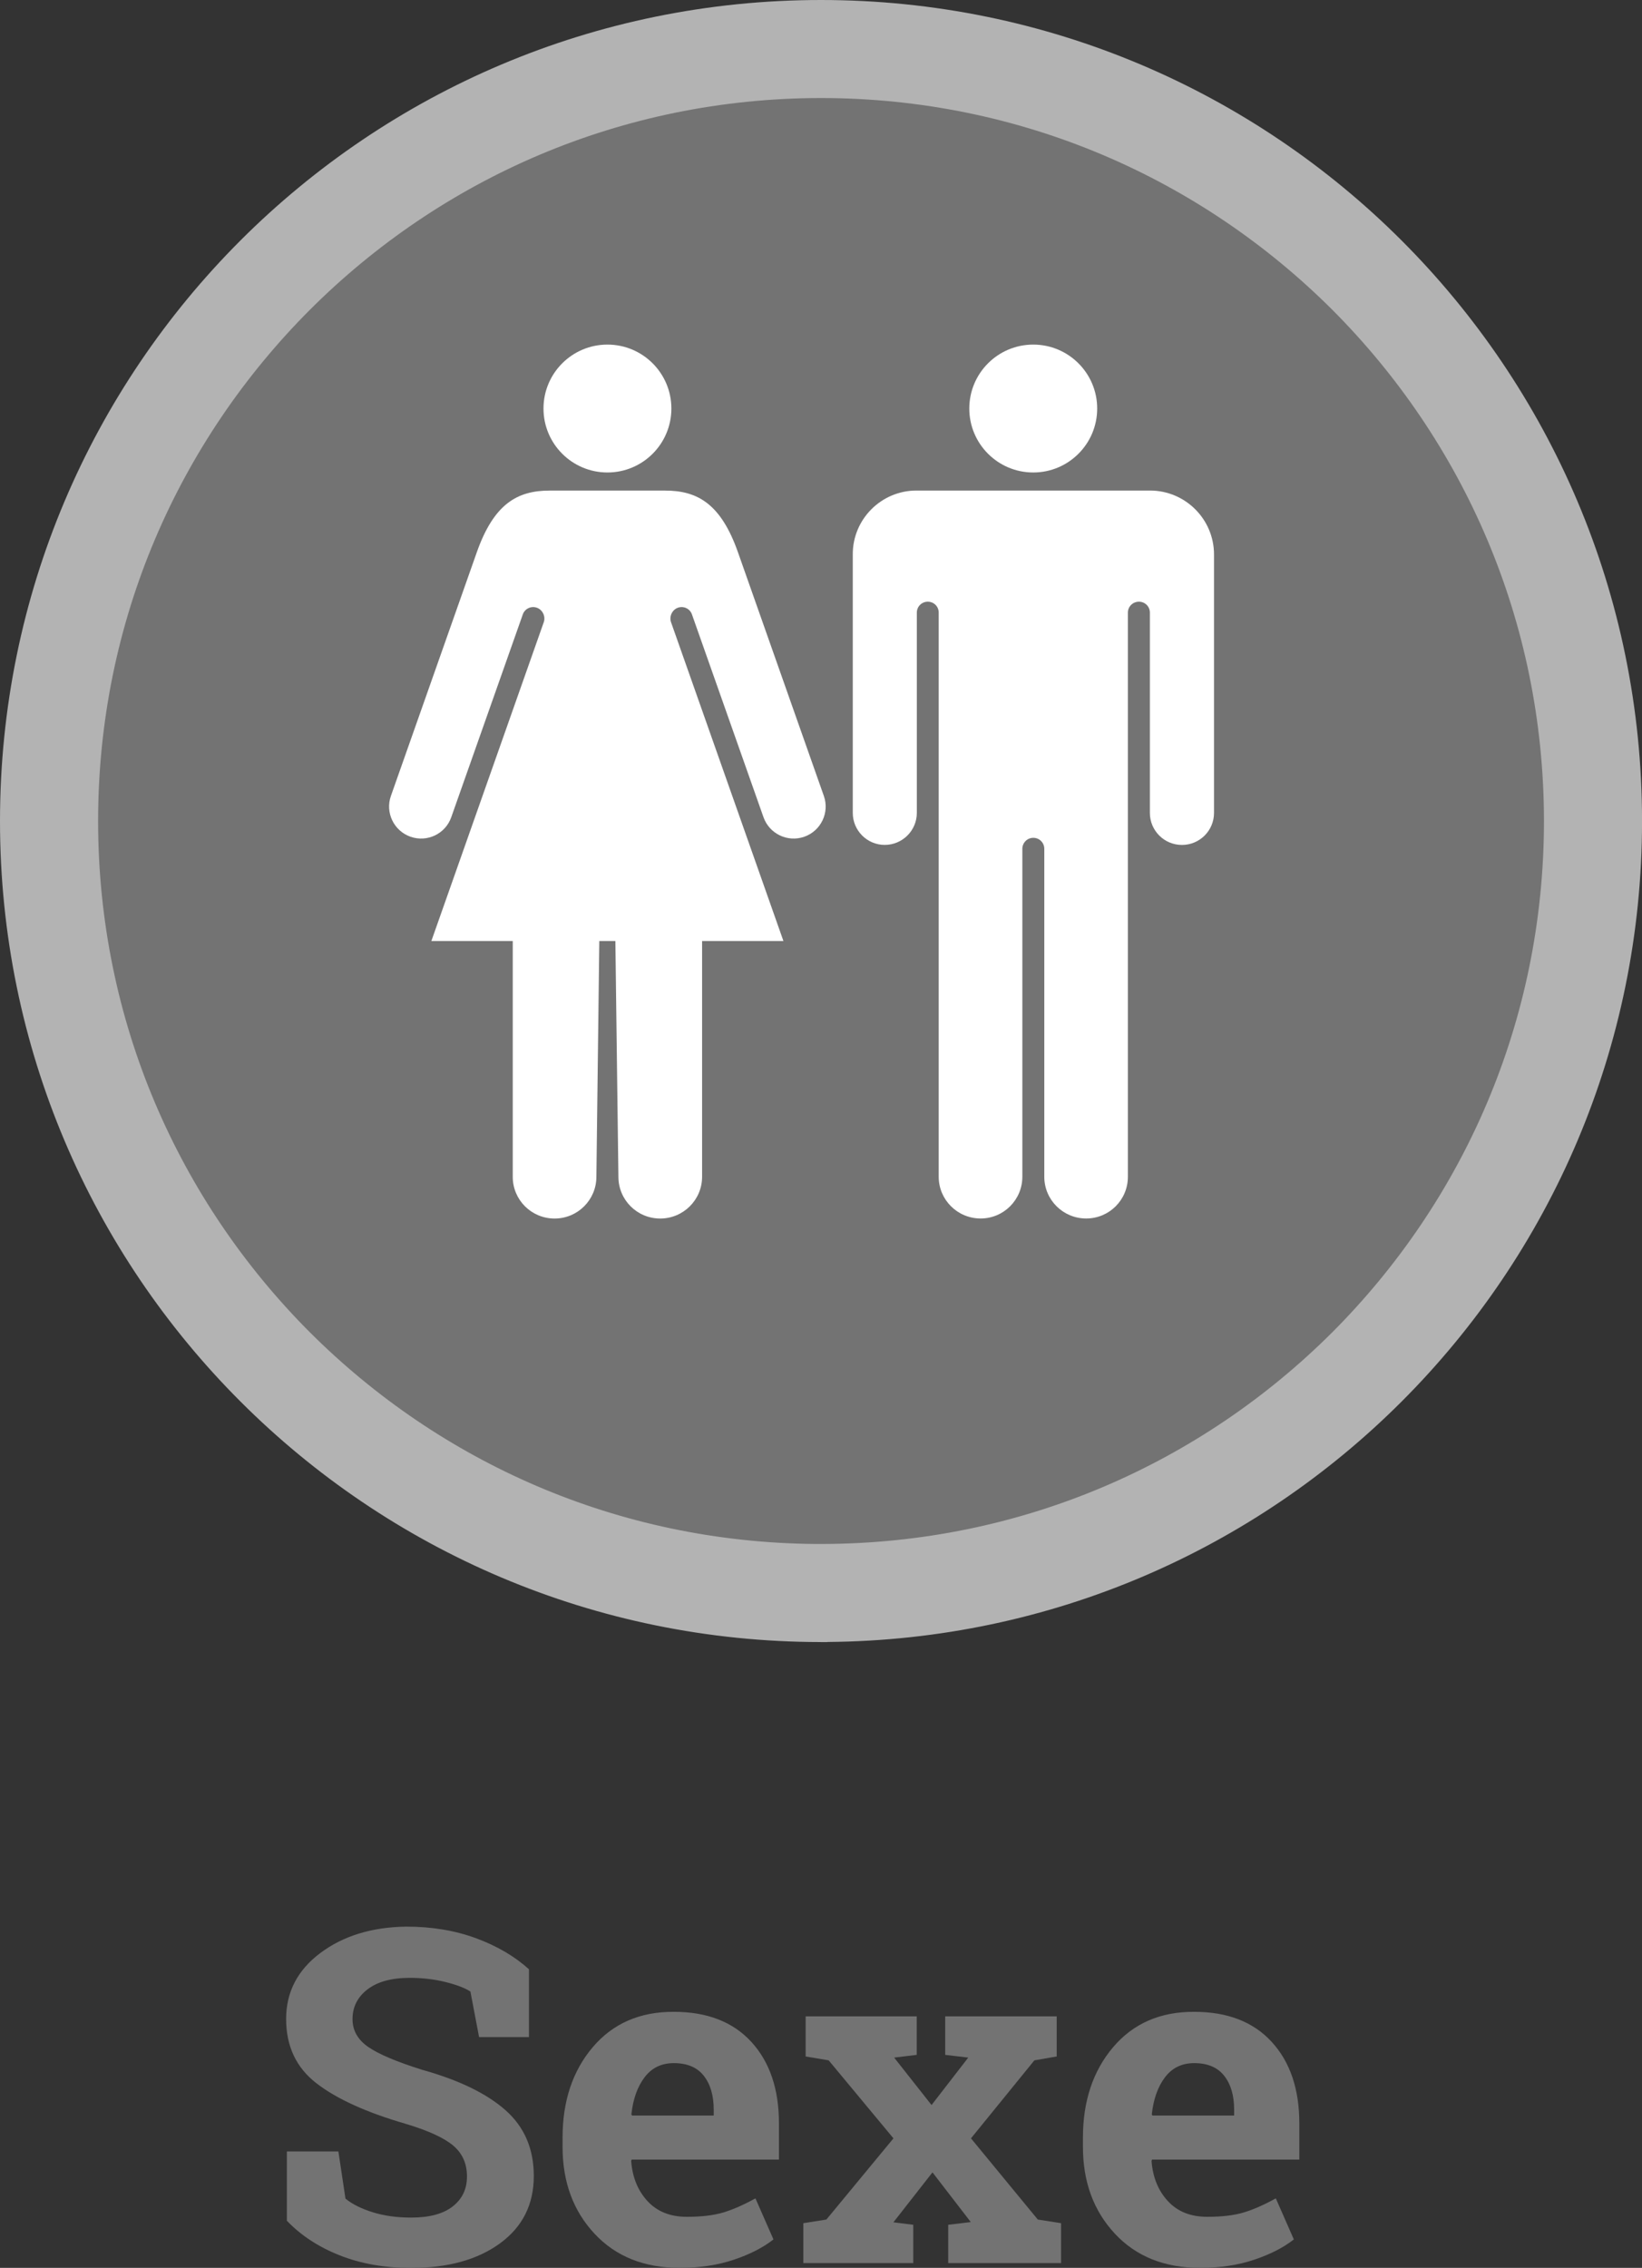
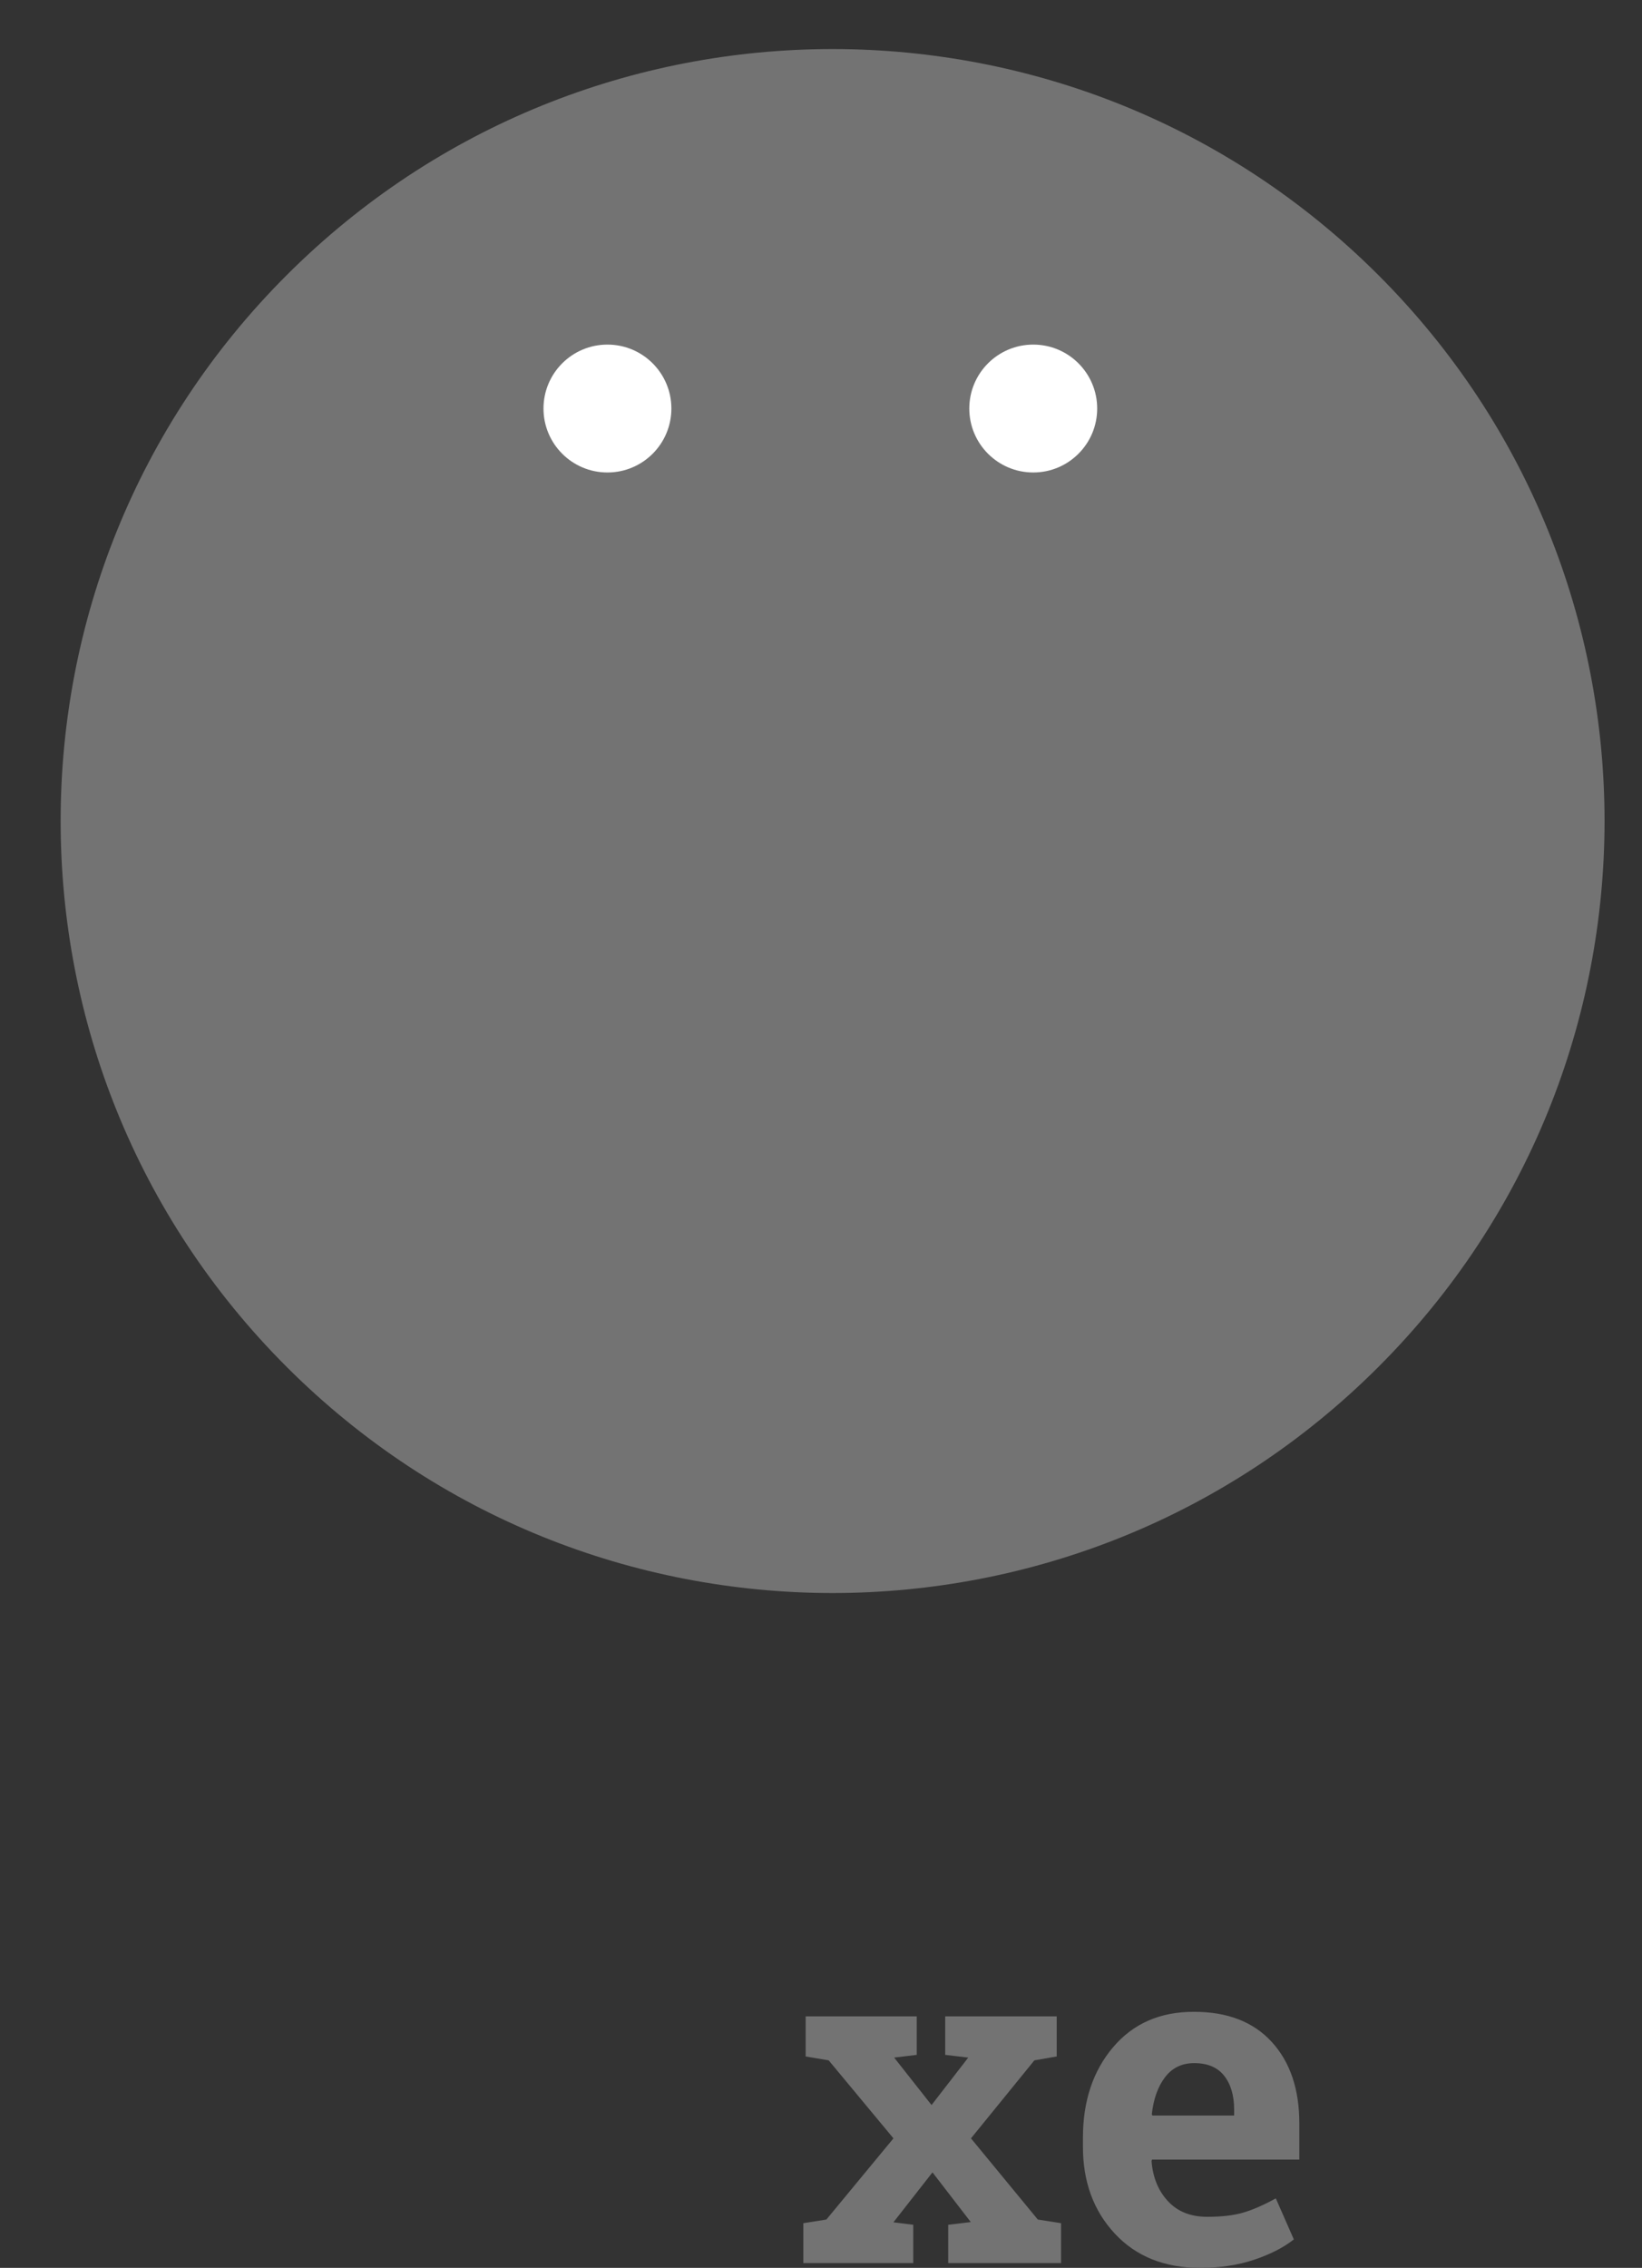
<svg xmlns="http://www.w3.org/2000/svg" version="1.1" id="Layer_1" x="0px" y="0px" width="42.191px" height="58.271px" viewBox="0 0 42.191 58.271" enable-background="new 0 0 42.191 58.271" xml:space="preserve">
  <rect x="0" y="0" width="42.191" height="58.271" fill="#333333" stroke="none" />
  <g>
    <path fill="#737373" d="M35.418,35.122c-3.878,3.878-8.943,5.806-14.026,5.81c-5.085-0.004-10.147-1.934-14.025-5.81   c-3.879-3.878-5.809-8.944-5.809-14.027c0-5.084,1.93-10.148,5.809-14.026c3.879-3.876,8.94-5.807,14.025-5.809   c5.083,0.002,10.148,1.932,14.026,5.809c3.878,3.879,5.808,8.942,5.811,14.026C41.226,26.178,39.296,31.244,35.418,35.122z" />
    <g>
-       <path fill="#B3B3B3" d="M21.091,42.191c-5.824-0.003-11.094-2.361-14.912-6.18l0,0C2.36,32.194,0,26.923,0,21.097l0,0    C0,15.268,2.36,9.998,6.179,6.178l0,0C9.997,2.36,15.268,0.001,21.096,0l0,0c5.827,0.001,11.1,2.36,14.919,6.18l0,0    c3.816,3.818,6.177,9.088,6.177,14.917l0,0c0,5.826-2.36,11.097-6.178,14.915l0,0c-3.783,3.784-8.992,6.132-14.751,6.177l0,0    l-0.009,0.003H21.091L21.091,42.191z M21.096,39.671h0.003c5.14-0.003,9.76-2.071,13.135-5.44l0,0    c3.366-3.373,5.436-7.993,5.438-13.134l0,0c-0.003-5.144-2.072-9.763-5.438-13.137l0,0c-3.375-3.368-7.995-5.438-13.138-5.441l0,0    C15.953,2.522,11.334,4.592,7.963,7.96l0,0c-3.369,3.374-5.442,7.993-5.442,13.137l0,0c0,5.141,2.073,9.761,5.44,13.134l0,0    c3.342,3.336,7.904,5.398,12.988,5.44l0,0H21.096L21.096,39.671z" />
-     </g>
+       </g>
    <g>
      <g>
        <g>
          <g>
            <circle fill="#FFFFFF" cx="26.549" cy="10.497" r="1.643" />
          </g>
          <g>
-             <path fill="#FFFFFF" d="M23.549,12.604h3h2.999c0.909,0,1.646,0.737,1.646,1.643v6.64c0,0.454-0.368,0.823-0.824,0.823       s-0.824-0.369-0.824-0.823V15.74c0-0.155-0.125-0.28-0.281-0.28c-0.157,0-0.284,0.125-0.284,0.28v14.496       c0,0.593-0.478,1.072-1.072,1.072s-1.076-0.479-1.076-1.072v-8.426c0-0.157-0.125-0.283-0.282-0.283       c-0.155,0-0.282,0.126-0.282,0.283v8.426c0,0.593-0.481,1.072-1.072,1.072c-0.594,0-1.077-0.479-1.077-1.072V15.74       c0-0.155-0.123-0.28-0.281-0.28c-0.155,0-0.281,0.125-0.281,0.28v5.146c0,0.454-0.37,0.823-0.825,0.823       c-0.453,0-0.821-0.369-0.821-0.823v-6.64C21.908,13.342,22.643,12.604,23.549,12.604z" />
-           </g>
+             </g>
        </g>
        <g>
          <g>
            <g>
              <circle fill="#FFFFFF" cx="15.608" cy="10.497" r="1.643" />
            </g>
            <g>
-               <path fill="#FFFFFF" d="M10.045,20.449l2.207-6.261c0.442-1.25,1.047-1.583,1.872-1.583h1.484h1.481        c0.826,0,1.432,0.333,1.872,1.583l2.207,6.261c0.152,0.428-0.072,0.898-0.501,1.05c-0.43,0.151-0.899-0.074-1.05-0.504        l-1.837-5.207c-0.05-0.147-0.211-0.225-0.359-0.174c-0.147,0.05-0.23,0.222-0.18,0.37l2.889,8.194h-2.09v6.059        c0,0.593-0.483,1.072-1.076,1.072c-0.595,0-1.074-0.479-1.074-1.072l-0.078-6.059h-0.413l-0.075,6.059        c0,0.593-0.481,1.072-1.074,1.072c-0.595,0-1.075-0.479-1.075-1.072v-6.059h-2.091l2.889-8.194        c0.051-0.147-0.033-0.32-0.181-0.37c-0.147-0.051-0.309,0.027-0.359,0.174l-1.837,5.207c-0.149,0.43-0.618,0.655-1.049,0.504        C10.118,21.347,9.893,20.877,10.045,20.449z" />
-             </g>
+               </g>
          </g>
        </g>
      </g>
    </g>
    <g>
-       <path fill="#737373" d="M13.593,52.342H12.31l-0.223-1.172c-0.148-0.094-0.365-0.176-0.65-0.246s-0.588-0.105-0.908-0.105    c-0.469,0-0.831,0.1-1.087,0.297s-0.384,0.451-0.384,0.764c0,0.289,0.134,0.527,0.401,0.713s0.729,0.381,1.386,0.588    c0.941,0.262,1.655,0.607,2.142,1.037s0.729,0.994,0.729,1.693c0,0.73-0.289,1.307-0.867,1.729s-1.34,0.633-2.285,0.633    c-0.676,0-1.286-0.107-1.831-0.322s-0.999-0.512-1.362-0.891v-1.781h1.324l0.182,1.213c0.172,0.141,0.405,0.258,0.7,0.35    s0.624,0.137,0.987,0.137c0.469,0,0.825-0.096,1.069-0.287s0.366-0.447,0.366-0.768c0-0.328-0.116-0.592-0.349-0.791    s-0.64-0.387-1.222-0.562c-1.012-0.293-1.777-0.641-2.297-1.043s-0.779-0.953-0.779-1.652c0-0.691,0.293-1.256,0.879-1.695    s1.322-0.666,2.209-0.678c0.656,0,1.254,0.1,1.793,0.299s0.992,0.465,1.359,0.797V52.342z" />
-       <path fill="#737373" d="M17.466,58.271c-0.914,0-1.645-0.293-2.191-0.879s-0.82-1.33-0.82-2.232v-0.234    c0-0.941,0.259-1.717,0.776-2.326s1.212-0.912,2.083-0.908c0.855,0,1.52,0.258,1.992,0.773s0.709,1.213,0.709,2.092v0.932h-3.785    l-0.012,0.035c0.031,0.418,0.171,0.762,0.419,1.031s0.585,0.404,1.011,0.404c0.379,0,0.693-0.037,0.943-0.113    s0.523-0.197,0.82-0.361l0.463,1.055c-0.262,0.207-0.601,0.381-1.017,0.521S17.978,58.271,17.466,58.271z M17.313,53.01    c-0.316,0-0.566,0.121-0.75,0.363s-0.297,0.561-0.34,0.955l0.018,0.029h2.098v-0.152c0-0.363-0.085-0.652-0.255-0.869    S17.657,53.01,17.313,53.01z" />
      <path fill="#737373" d="M20.642,57.123l0.592-0.094l1.723-2.086l-1.664-2.004l-0.592-0.1v-1.031h2.854v0.99l-0.58,0.07    l0.961,1.219l0.943-1.219l-0.592-0.07v-0.99h2.865v1.031l-0.574,0.1l-1.629,2.004l1.717,2.086l0.598,0.094v1.025h-2.9v-0.984    l0.58-0.07l-0.984-1.277L22.956,57.1l0.51,0.064v0.984h-2.824V57.123z" />
      <path fill="#737373" d="M30.837,58.271c-0.914,0-1.645-0.293-2.191-0.879s-0.82-1.33-0.82-2.232v-0.234    c0-0.941,0.259-1.717,0.776-2.326s1.212-0.912,2.083-0.908c0.855,0,1.52,0.258,1.992,0.773s0.709,1.213,0.709,2.092v0.932h-3.785    l-0.012,0.035c0.031,0.418,0.171,0.762,0.419,1.031s0.585,0.404,1.011,0.404c0.379,0,0.693-0.037,0.943-0.113    s0.523-0.197,0.82-0.361l0.463,1.055c-0.262,0.207-0.601,0.381-1.017,0.521S31.349,58.271,30.837,58.271z M30.685,53.01    c-0.316,0-0.566,0.121-0.75,0.363s-0.297,0.561-0.34,0.955l0.018,0.029h2.098v-0.152c0-0.363-0.085-0.652-0.255-0.869    S31.028,53.01,30.685,53.01z" />
    </g>
  </g>
</svg>